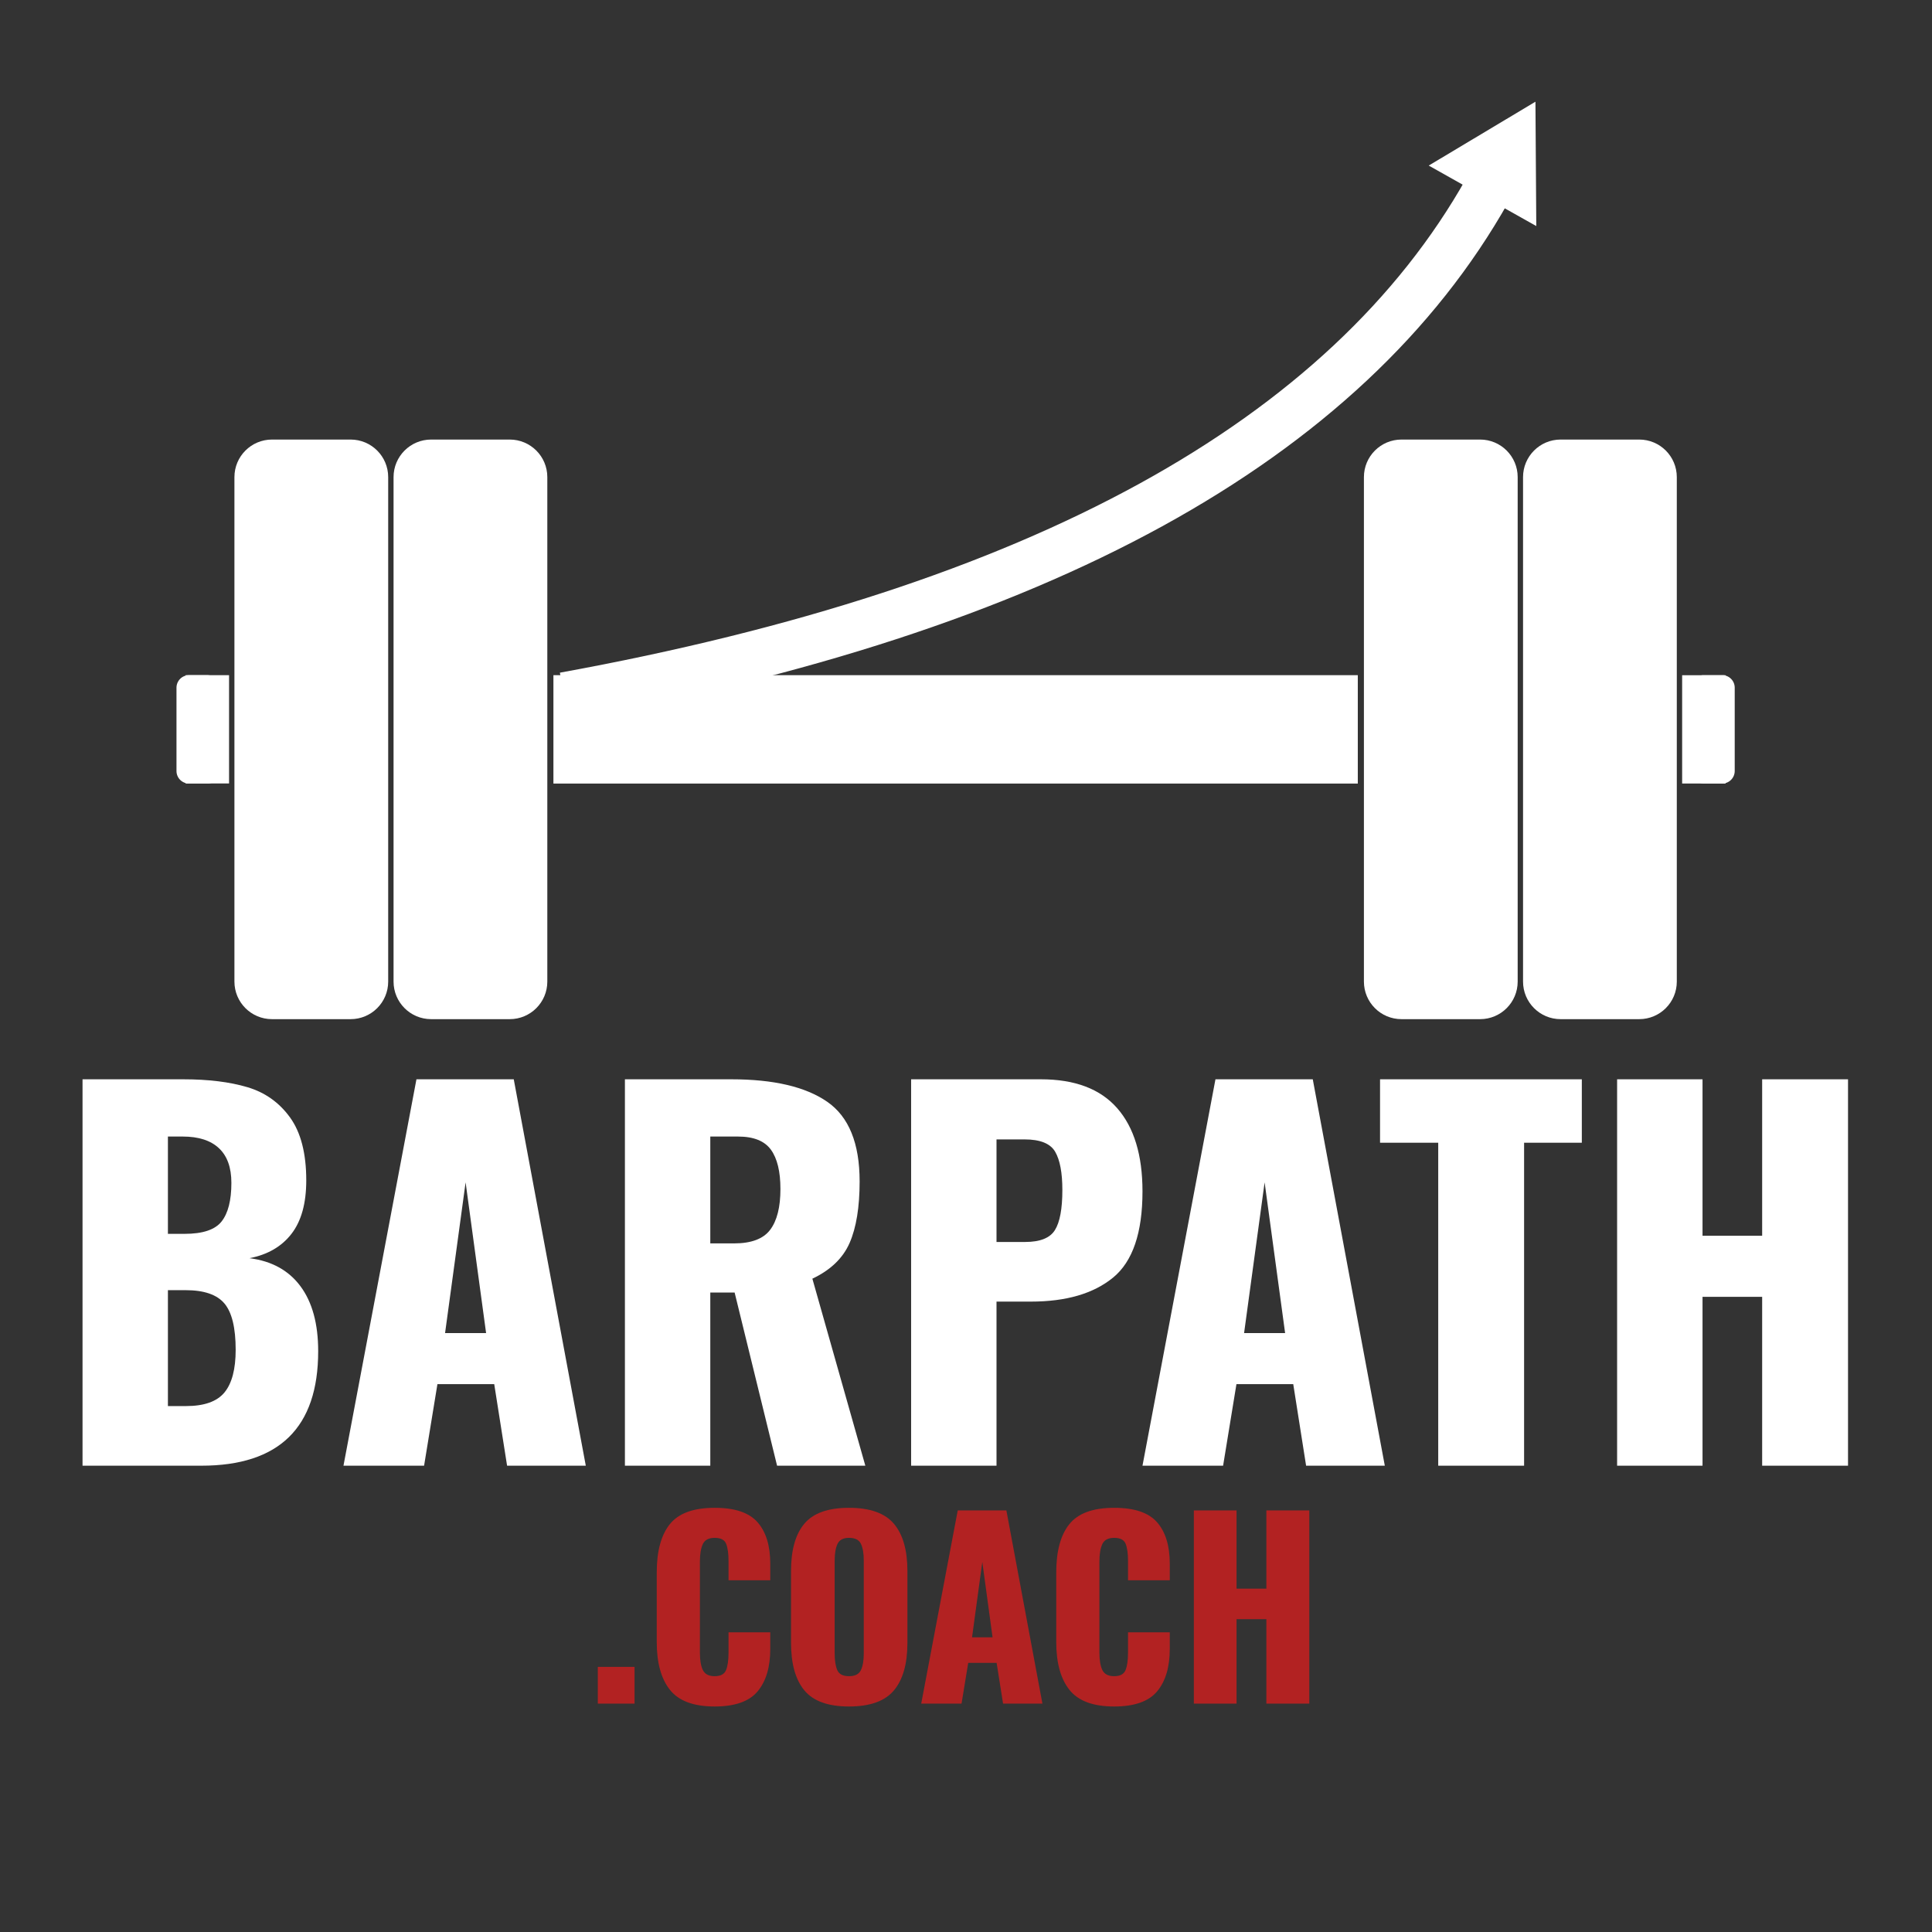
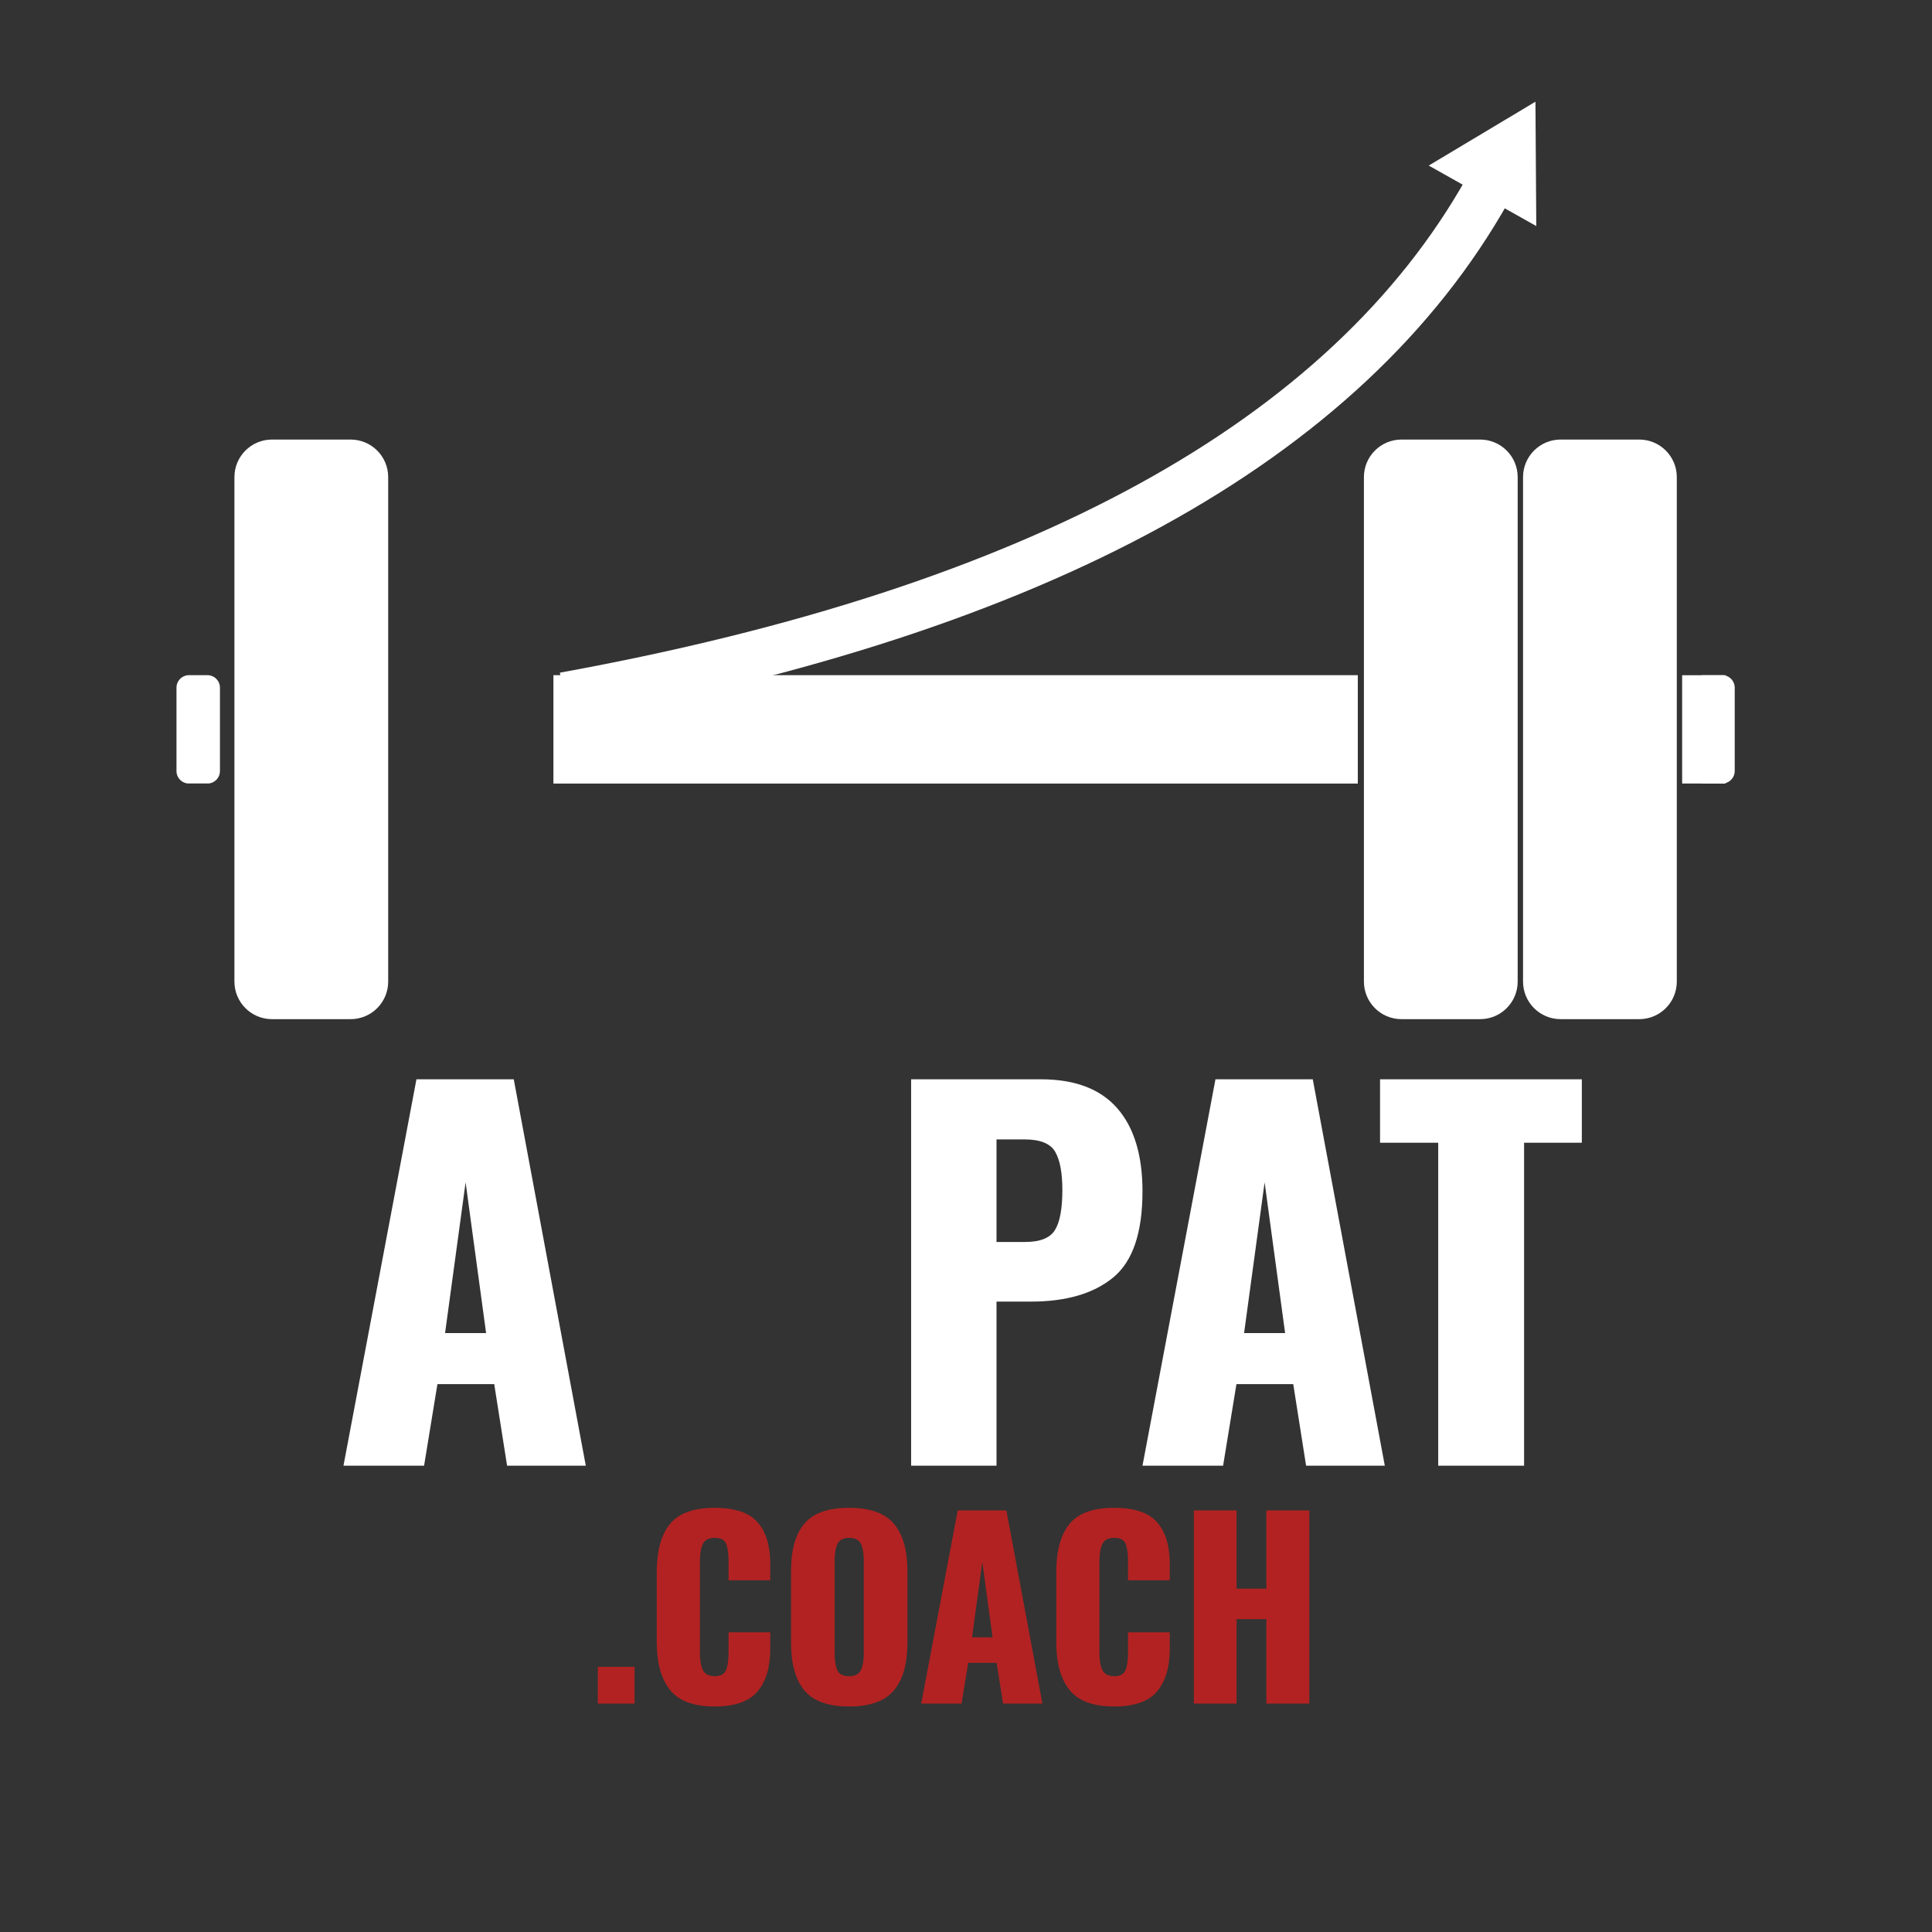
<svg xmlns="http://www.w3.org/2000/svg" width="1080" zoomAndPan="magnify" viewBox="0 0 810 810" height="1080" preserveAspectRatio="xMidYMid meet" version="1.0">
  <rect x="0" y="0" width="810" height="810" fill="#333333" stroke="none" />
  <defs>
    <g />
    <clipPath id="251f53faf1">
      <path d="M 98.285 184.285 L 162.75 184.285 L 162.75 427.535 L 98.285 427.535 Z M 98.285 184.285 " clip-rule="nonzero" />
    </clipPath>
    <clipPath id="cdd3a723b2">
      <path d="M 114.035 184.285 L 147 184.285 C 155.699 184.285 162.75 191.336 162.75 200.035 L 162.75 411.535 C 162.75 420.234 155.699 427.285 147 427.285 L 114.035 427.285 C 105.34 427.285 98.285 420.234 98.285 411.535 L 98.285 200.035 C 98.285 191.336 105.34 184.285 114.035 184.285 Z M 114.035 184.285 " clip-rule="nonzero" />
    </clipPath>
    <clipPath id="41446a3b73">
      <path d="M 0.285 0.285 L 64.75 0.285 L 64.75 243.441 L 0.285 243.441 Z M 0.285 0.285 " clip-rule="nonzero" />
    </clipPath>
    <clipPath id="909ba3fb00">
      <path d="M 16.035 0.285 L 49 0.285 C 57.699 0.285 64.75 7.336 64.75 16.035 L 64.75 227.535 C 64.75 236.234 57.699 243.285 49 243.285 L 16.035 243.285 C 7.34 243.285 0.285 236.234 0.285 227.535 L 0.285 16.035 C 0.285 7.336 7.34 0.285 16.035 0.285 Z M 16.035 0.285 " clip-rule="nonzero" />
    </clipPath>
    <clipPath id="4ff6324dd3">
      <rect x="0" width="65" y="0" height="244" />
    </clipPath>
    <clipPath id="ce8f9b1041">
      <path d="M 165 184.285 L 229.465 184.285 L 229.465 427.535 L 165 427.535 Z M 165 184.285 " clip-rule="nonzero" />
    </clipPath>
    <clipPath id="109d26eb6d">
-       <path d="M 180.75 184.285 L 213.715 184.285 C 222.41 184.285 229.465 191.336 229.465 200.035 L 229.465 411.535 C 229.465 420.234 222.41 427.285 213.715 427.285 L 180.75 427.285 C 172.051 427.285 165 420.234 165 411.535 L 165 200.035 C 165 191.336 172.051 184.285 180.75 184.285 Z M 180.75 184.285 " clip-rule="nonzero" />
-     </clipPath>
+       </clipPath>
    <clipPath id="48f6fd9818">
      <path d="M 0 0.285 L 64.465 0.285 L 64.465 243.441 L 0 243.441 Z M 0 0.285 " clip-rule="nonzero" />
    </clipPath>
    <clipPath id="eb826ac175">
      <path d="M 15.75 0.285 L 48.715 0.285 C 57.41 0.285 64.465 7.336 64.465 16.035 L 64.465 227.535 C 64.465 236.234 57.41 243.285 48.715 243.285 L 15.75 243.285 C 7.051 243.285 0 236.234 0 227.535 L 0 16.035 C 0 7.336 7.051 0.285 15.75 0.285 Z M 15.75 0.285 " clip-rule="nonzero" />
    </clipPath>
    <clipPath id="83266825c6">
      <rect x="0" width="65" y="0" height="244" />
    </clipPath>
    <clipPath id="e7446083cd">
      <path d="M 571.828 184.285 L 636.293 184.285 L 636.293 427.535 L 571.828 427.535 Z M 571.828 184.285 " clip-rule="nonzero" />
    </clipPath>
    <clipPath id="59a0a2f534">
      <path d="M 587.578 184.285 L 620.543 184.285 C 629.242 184.285 636.293 191.336 636.293 200.035 L 636.293 411.535 C 636.293 420.234 629.242 427.285 620.543 427.285 L 587.578 427.285 C 578.879 427.285 571.828 420.234 571.828 411.535 L 571.828 200.035 C 571.828 191.336 578.879 184.285 587.578 184.285 Z M 587.578 184.285 " clip-rule="nonzero" />
    </clipPath>
    <clipPath id="8adb57ecab">
      <path d="M 0.828 0.285 L 65.293 0.285 L 65.293 243.441 L 0.828 243.441 Z M 0.828 0.285 " clip-rule="nonzero" />
    </clipPath>
    <clipPath id="90b137f47c">
      <path d="M 16.578 0.285 L 49.543 0.285 C 58.242 0.285 65.293 7.336 65.293 16.035 L 65.293 227.535 C 65.293 236.234 58.242 243.285 49.543 243.285 L 16.578 243.285 C 7.879 243.285 0.828 236.234 0.828 227.535 L 0.828 16.035 C 0.828 7.336 7.879 0.285 16.578 0.285 Z M 16.578 0.285 " clip-rule="nonzero" />
    </clipPath>
    <clipPath id="76ced226fd">
      <rect x="0" width="66" y="0" height="244" />
    </clipPath>
    <clipPath id="e3873621be">
      <path d="M 638.543 184.285 L 703.008 184.285 L 703.008 427.535 L 638.543 427.535 Z M 638.543 184.285 " clip-rule="nonzero" />
    </clipPath>
    <clipPath id="140a16ec03">
      <path d="M 654.293 184.285 L 687.258 184.285 C 695.953 184.285 703.008 191.336 703.008 200.035 L 703.008 411.535 C 703.008 420.234 695.953 427.285 687.258 427.285 L 654.293 427.285 C 645.594 427.285 638.543 420.234 638.543 411.535 L 638.543 200.035 C 638.543 191.336 645.594 184.285 654.293 184.285 Z M 654.293 184.285 " clip-rule="nonzero" />
    </clipPath>
    <clipPath id="4061506b6a">
      <path d="M 0.543 0.285 L 65.008 0.285 L 65.008 243.441 L 0.543 243.441 Z M 0.543 0.285 " clip-rule="nonzero" />
    </clipPath>
    <clipPath id="5b76fc0056">
      <path d="M 16.293 0.285 L 49.258 0.285 C 57.953 0.285 65.008 7.336 65.008 16.035 L 65.008 227.535 C 65.008 236.234 57.953 243.285 49.258 243.285 L 16.293 243.285 C 7.594 243.285 0.543 236.234 0.543 227.535 L 0.543 16.035 C 0.543 7.336 7.594 0.285 16.293 0.285 Z M 16.293 0.285 " clip-rule="nonzero" />
    </clipPath>
    <clipPath id="490385a8e0">
      <rect x="0" width="66" y="0" height="244" />
    </clipPath>
    <clipPath id="42002861bc">
      <path d="M 232.023 283.066 L 569.27 283.066 L 569.27 328.504 L 232.023 328.504 Z M 232.023 283.066 " clip-rule="nonzero" />
    </clipPath>
    <clipPath id="0e2b8ee873">
      <path d="M 0.023 0.066 L 337.27 0.066 L 337.27 45.504 L 0.023 45.504 Z M 0.023 0.066 " clip-rule="nonzero" />
    </clipPath>
    <clipPath id="4fbbfbfd5e">
      <rect x="0" width="338" y="0" height="46" />
    </clipPath>
    <clipPath id="f6289d6324">
-       <path d="M 77.816 283.066 L 96.035 283.066 L 96.035 328.5 L 77.816 328.5 Z M 77.816 283.066 " clip-rule="nonzero" />
-     </clipPath>
+       </clipPath>
    <clipPath id="d26078e574">
      <path d="M 0.816 0.066 L 19.035 0.066 L 19.035 45.5 L 0.816 45.5 Z M 0.816 0.066 " clip-rule="nonzero" />
    </clipPath>
    <clipPath id="c113a9ac64">
      <rect x="0" width="20" y="0" height="46" />
    </clipPath>
    <clipPath id="f482f97ed9">
      <path d="M 73.992 283.07 L 92.215 283.07 L 92.215 328.547 L 73.992 328.547 Z M 73.992 283.07 " clip-rule="nonzero" />
    </clipPath>
    <clipPath id="2a5981cefa">
      <path d="M 92.215 288.32 L 92.215 323.254 C 92.215 324.648 91.66 325.98 90.676 326.965 C 89.691 327.949 88.355 328.504 86.965 328.504 L 79.242 328.504 C 77.852 328.504 76.516 327.949 75.531 326.965 C 74.547 325.98 73.992 324.648 73.992 323.254 L 73.992 288.32 C 73.992 286.926 74.547 285.59 75.531 284.605 C 76.516 283.621 77.852 283.07 79.242 283.07 L 86.965 283.07 C 88.355 283.07 89.691 283.621 90.676 284.605 C 91.66 285.59 92.215 286.926 92.215 288.32 Z M 92.215 288.32 " clip-rule="nonzero" />
    </clipPath>
    <clipPath id="7cedafb73b">
      <path d="M 0.992 0.07 L 19.215 0.07 L 19.215 45.547 L 0.992 45.547 Z M 0.992 0.07 " clip-rule="nonzero" />
    </clipPath>
    <clipPath id="bc9c6451a9">
      <path d="M 19.215 5.32 L 19.215 40.254 C 19.215 41.648 18.66 42.98 17.676 43.965 C 16.691 44.949 15.355 45.504 13.965 45.504 L 6.242 45.504 C 4.852 45.504 3.516 44.949 2.531 43.965 C 1.547 42.98 0.992 41.648 0.992 40.254 L 0.992 5.32 C 0.992 3.926 1.547 2.59 2.531 1.605 C 3.516 0.621 4.852 0.07 6.242 0.07 L 13.965 0.07 C 15.355 0.07 16.691 0.621 17.676 1.605 C 18.66 2.59 19.215 3.926 19.215 5.32 Z M 19.215 5.32 " clip-rule="nonzero" />
    </clipPath>
    <clipPath id="b04dc77618">
      <rect x="0" width="20" y="0" height="46" />
    </clipPath>
    <clipPath id="11d025bd70">
      <path d="M 705.246 283.062 L 723.465 283.062 L 723.465 328.5 L 705.246 328.5 Z M 705.246 283.062 " clip-rule="nonzero" />
    </clipPath>
    <clipPath id="965cf1bfe3">
      <path d="M 0.246 0.062 L 18.465 0.062 L 18.465 45.5 L 0.246 45.5 Z M 0.246 0.062 " clip-rule="nonzero" />
    </clipPath>
    <clipPath id="e957bfc0a0">
      <rect x="0" width="19" y="0" height="46" />
    </clipPath>
    <clipPath id="48ca2c6246">
      <path d="M 709.066 283.016 L 727.289 283.016 L 727.289 328.496 L 709.066 328.496 Z M 709.066 283.016 " clip-rule="nonzero" />
    </clipPath>
    <clipPath id="f638ab33ab">
      <path d="M 709.066 323.246 L 709.066 288.309 C 709.066 286.918 709.621 285.582 710.605 284.598 C 711.59 283.613 712.926 283.059 714.316 283.059 L 722.039 283.059 C 723.43 283.059 724.766 283.613 725.75 284.598 C 726.734 285.582 727.289 286.918 727.289 288.309 L 727.289 323.246 C 727.289 324.637 726.734 325.973 725.75 326.957 C 724.766 327.941 723.43 328.496 722.039 328.496 L 714.316 328.496 C 712.926 328.496 711.59 327.941 710.605 326.957 C 709.621 325.973 709.066 324.637 709.066 323.246 Z M 709.066 323.246 " clip-rule="nonzero" />
    </clipPath>
    <clipPath id="f9448496bb">
      <path d="M 0.066 0.016 L 18.289 0.016 L 18.289 45.496 L 0.066 45.496 Z M 0.066 0.016 " clip-rule="nonzero" />
    </clipPath>
    <clipPath id="49ebe7eb57">
      <path d="M 0.066 40.246 L 0.066 5.309 C 0.066 3.918 0.621 2.582 1.605 1.598 C 2.59 0.613 3.926 0.059 5.316 0.059 L 13.039 0.059 C 14.43 0.059 15.766 0.613 16.75 1.598 C 17.734 2.582 18.289 3.918 18.289 5.309 L 18.289 40.246 C 18.289 41.637 17.734 42.973 16.75 43.957 C 15.766 44.941 14.43 45.496 13.039 45.496 L 5.316 45.496 C 3.926 45.496 2.59 44.941 1.605 43.957 C 0.621 42.973 0.066 41.637 0.066 40.246 Z M 0.066 40.246 " clip-rule="nonzero" />
    </clipPath>
    <clipPath id="070d11ccda">
      <rect x="0" width="19" y="0" height="46" />
    </clipPath>
    <clipPath id="b7c313bbeb">
      <path d="M 599 42 L 645 42 L 645 95 L 599 95 Z M 599 42 " clip-rule="nonzero" />
    </clipPath>
    <clipPath id="3c5292db52">
      <path d="M 621.195 29.957 L 666.352 55.359 L 644.16 94.816 L 599.004 69.414 Z M 621.195 29.957 " clip-rule="nonzero" />
    </clipPath>
    <clipPath id="06b7721a33">
      <path d="M 643.742 42.641 L 644.094 94.777 L 599.004 69.414 Z M 643.742 42.641 " clip-rule="nonzero" />
    </clipPath>
    <clipPath id="4f9b031546">
      <path d="M 0 0.48 L 45.16 0.48 L 45.16 52.801 L 0 52.801 Z M 0 0.48 " clip-rule="nonzero" />
    </clipPath>
    <clipPath id="af61bea704">
      <path d="M 22.195 -12.043 L 67.352 13.359 L 45.16 52.816 L 0.004 27.414 Z M 22.195 -12.043 " clip-rule="nonzero" />
    </clipPath>
    <clipPath id="37a4a3fee2">
      <path d="M 44.742 0.641 L 45.094 52.777 L 0.004 27.414 Z M 44.742 0.641 " clip-rule="nonzero" />
    </clipPath>
    <clipPath id="2a83ac1158">
      <rect x="0" width="46" y="0" height="53" />
    </clipPath>
  </defs>
  <g clip-path="url(#251f53faf1)">
    <g clip-path="url(#cdd3a723b2)">
      <g transform="matrix(1, 0, 0, 1, 98, 184)">
        <g clip-path="url(#4ff6324dd3)">
          <g clip-path="url(#41446a3b73)">
            <g clip-path="url(#909ba3fb00)">
              <path fill="#ffffff" d="M 0.285 0.285 L 64.75 0.285 L 64.75 243.281 L 0.285 243.281 Z M 0.285 0.285 " fill-opacity="1" fill-rule="nonzero" />
            </g>
          </g>
        </g>
      </g>
    </g>
  </g>
  <g clip-path="url(#ce8f9b1041)">
    <g clip-path="url(#109d26eb6d)">
      <g transform="matrix(1, 0, 0, 1, 165, 184)">
        <g clip-path="url(#83266825c6)">
          <g clip-path="url(#48f6fd9818)">
            <g clip-path="url(#eb826ac175)">
              <path fill="#ffffff" d="M 0 0.285 L 64.465 0.285 L 64.465 243.281 L 0 243.281 Z M 0 0.285 " fill-opacity="1" fill-rule="nonzero" />
            </g>
          </g>
        </g>
      </g>
    </g>
  </g>
  <g clip-path="url(#e7446083cd)">
    <g clip-path="url(#59a0a2f534)">
      <g transform="matrix(1, 0, 0, 1, 571, 184)">
        <g clip-path="url(#76ced226fd)">
          <g clip-path="url(#8adb57ecab)">
            <g clip-path="url(#90b137f47c)">
              <path fill="#ffffff" d="M 0.828 0.285 L 65.293 0.285 L 65.293 243.281 L 0.828 243.281 Z M 0.828 0.285 " fill-opacity="1" fill-rule="nonzero" />
            </g>
          </g>
        </g>
      </g>
    </g>
  </g>
  <g clip-path="url(#e3873621be)">
    <g clip-path="url(#140a16ec03)">
      <g transform="matrix(1, 0, 0, 1, 638, 184)">
        <g clip-path="url(#490385a8e0)">
          <g clip-path="url(#4061506b6a)">
            <g clip-path="url(#5b76fc0056)">
              <path fill="#ffffff" d="M 0.543 0.285 L 65.008 0.285 L 65.008 243.281 L 0.543 243.281 Z M 0.543 0.285 " fill-opacity="1" fill-rule="nonzero" />
            </g>
          </g>
        </g>
      </g>
    </g>
  </g>
  <g clip-path="url(#42002861bc)">
    <g transform="matrix(1, 0, 0, 1, 232, 283)">
      <g clip-path="url(#4fbbfbfd5e)">
        <g clip-path="url(#0e2b8ee873)">
          <path fill="#ffffff" d="M 0.023 0.066 L 337.266 0.066 L 337.266 45.504 L 0.023 45.504 Z M 0.023 0.066 " fill-opacity="1" fill-rule="nonzero" />
        </g>
      </g>
    </g>
  </g>
  <g clip-path="url(#f6289d6324)">
    <g transform="matrix(1, 0, 0, 1, 77, 283)">
      <g clip-path="url(#c113a9ac64)">
        <g clip-path="url(#d26078e574)">
          <path fill="#ffffff" d="M 0.816 0.066 L 19.035 0.066 L 19.035 45.473 L 0.816 45.473 Z M 0.816 0.066 " fill-opacity="1" fill-rule="nonzero" />
        </g>
      </g>
    </g>
  </g>
  <g clip-path="url(#f482f97ed9)">
    <g clip-path="url(#2a5981cefa)">
      <g transform="matrix(1, 0, 0, 1, 73, 283)">
        <g clip-path="url(#b04dc77618)">
          <g clip-path="url(#7cedafb73b)">
            <g clip-path="url(#bc9c6451a9)">
              <path fill="#ffffff" d="M 0.992 0.07 L 19.215 0.07 L 19.215 45.477 L 0.992 45.477 Z M 0.992 0.07 " fill-opacity="1" fill-rule="nonzero" />
            </g>
          </g>
        </g>
      </g>
    </g>
  </g>
  <g clip-path="url(#11d025bd70)">
    <g transform="matrix(1, 0, 0, 1, 705, 283)">
      <g clip-path="url(#e957bfc0a0)">
        <g clip-path="url(#965cf1bfe3)">
          <path fill="#ffffff" d="M 18.465 45.5 L 0.246 45.5 L 0.246 0.094 L 18.465 0.094 Z M 18.465 45.5 " fill-opacity="1" fill-rule="nonzero" />
        </g>
      </g>
    </g>
  </g>
  <g clip-path="url(#48ca2c6246)">
    <g clip-path="url(#f638ab33ab)">
      <g transform="matrix(1, 0, 0, 1, 709, 283)">
        <g clip-path="url(#070d11ccda)">
          <g clip-path="url(#f9448496bb)">
            <g clip-path="url(#49ebe7eb57)">
              <path fill="#ffffff" d="M 18.289 45.496 L 0.066 45.496 L 0.066 0.09 L 18.289 0.09 Z M 18.289 45.496 " fill-opacity="1" fill-rule="nonzero" />
            </g>
          </g>
        </g>
      </g>
    </g>
  </g>
  <path stroke-linecap="butt" transform="matrix(0.658, -0.361, 0.361, 0.658, 229.118, 285.106)" fill="none" stroke-linejoin="miter" d="M 4.269 12.807 C 259.658 97.927 455.753 97.925 592.544 12.808 " stroke="#ffffff" stroke-width="27" stroke-opacity="1" stroke-miterlimit="4" />
  <g clip-path="url(#b7c313bbeb)">
    <g clip-path="url(#3c5292db52)">
      <g clip-path="url(#06b7721a33)">
        <g transform="matrix(1, 0, 0, 1, 599, 42)">
          <g clip-path="url(#2a83ac1158)">
            <g clip-path="url(#4f9b031546)">
              <g clip-path="url(#af61bea704)">
                <g clip-path="url(#37a4a3fee2)">
                  <path fill="#ffffff" d="M 22.195 -12.043 L 67.352 13.359 L 45.16 52.816 L 0.004 27.414 Z M 22.195 -12.043 " fill-opacity="1" fill-rule="nonzero" />
                </g>
              </g>
            </g>
          </g>
        </g>
      </g>
    </g>
  </g>
  <g fill="#ffffff" fill-opacity="1">
    <g transform="translate(22.603, 614.5)">
      <g>
-         <path d="M 12 -162 L 54.203 -162 C 64.734 -162 73.695 -160.898 81.094 -158.703 C 88.5 -156.504 94.469 -152.27 99 -146 C 103.531 -139.727 105.797 -130.926 105.797 -119.594 C 105.797 -110 103.727 -102.535 99.594 -97.203 C 95.469 -91.867 89.602 -88.469 82 -87 C 91.332 -85.801 98.461 -81.867 103.391 -75.203 C 108.328 -68.535 110.797 -59.469 110.797 -48 C 110.797 -16 94.461 0 61.797 0 L 12 0 Z M 54.797 -97.203 C 62.398 -97.203 67.566 -98.93 70.297 -102.391 C 73.035 -105.859 74.406 -111.258 74.406 -118.594 C 74.406 -125 72.672 -129.832 69.203 -133.094 C 65.734 -136.363 60.664 -138 54 -138 L 47.797 -138 L 47.797 -97.203 Z M 55.406 -25 C 63 -25 68.363 -26.898 71.5 -30.703 C 74.633 -34.504 76.203 -40.469 76.203 -48.594 C 76.203 -57.801 74.633 -64.27 71.5 -68 C 68.363 -71.727 62.93 -73.594 55.203 -73.594 L 47.797 -73.594 L 47.797 -25 Z M 55.406 -25 " />
-       </g>
+         </g>
    </g>
  </g>
  <g fill="#ffffff" fill-opacity="1">
    <g transform="translate(139.8, 614.5)">
      <g>
        <path d="M 34.797 -162 L 75.594 -162 L 105.797 0 L 72.797 0 L 67.406 -34.203 L 43.594 -34.203 L 38 0 L 4.203 0 Z M 64 -55.594 L 55.406 -118.797 L 46.797 -55.594 Z M 64 -55.594 " />
      </g>
    </g>
  </g>
  <g fill="#ffffff" fill-opacity="1">
    <g transform="translate(249.997, 614.5)">
      <g>
-         <path d="M 12 -162 L 56.594 -162 C 74.332 -162 87.734 -158.863 96.797 -152.594 C 105.867 -146.332 110.406 -135.203 110.406 -119.203 C 110.406 -108.398 109.004 -99.797 106.203 -93.391 C 103.398 -86.992 98.195 -82 90.594 -78.406 L 112.797 0 L 75.797 0 L 58 -72.594 L 47.797 -72.594 L 47.797 0 L 12 0 Z M 57.797 -93.203 C 64.992 -93.203 70.023 -95.098 72.891 -98.891 C 75.766 -102.691 77.203 -108.395 77.203 -116 C 77.203 -123.332 75.867 -128.832 73.203 -132.5 C 70.535 -136.164 65.938 -138 59.406 -138 L 47.797 -138 L 47.797 -93.203 Z M 57.797 -93.203 " />
-       </g>
+         </g>
    </g>
  </g>
  <g fill="#ffffff" fill-opacity="1">
    <g transform="translate(369.994, 614.5)">
      <g>
        <path d="M 12 -162 L 66.406 -162 C 80.664 -162 91.328 -157.961 98.391 -149.891 C 105.461 -141.828 109 -130.195 109 -115 C 109 -97.664 104.898 -85.629 96.703 -78.891 C 88.504 -72.16 77.004 -68.797 62.203 -68.797 L 47.797 -68.797 L 47.797 0 L 12 0 Z M 59.797 -93.797 C 66.066 -93.797 70.234 -95.461 72.297 -98.797 C 74.367 -102.129 75.406 -107.727 75.406 -115.594 C 75.406 -122.801 74.406 -128.133 72.406 -131.594 C 70.406 -135.062 66.133 -136.797 59.594 -136.797 L 47.797 -136.797 L 47.797 -93.797 Z M 59.797 -93.797 " />
      </g>
    </g>
  </g>
  <g fill="#ffffff" fill-opacity="1">
    <g transform="translate(474.791, 614.5)">
      <g>
        <path d="M 34.797 -162 L 75.594 -162 L 105.797 0 L 72.797 0 L 67.406 -34.203 L 43.594 -34.203 L 38 0 L 4.203 0 Z M 64 -55.594 L 55.406 -118.797 L 46.797 -55.594 Z M 64 -55.594 " />
      </g>
    </g>
  </g>
  <g fill="#ffffff" fill-opacity="1">
    <g transform="translate(576.389, 614.5)">
      <g>
        <path d="M 26.594 -135.406 L 2.203 -135.406 L 2.203 -162 L 86.797 -162 L 86.797 -135.406 L 62.594 -135.406 L 62.594 0 L 26.594 0 Z M 26.594 -135.406 " />
      </g>
    </g>
  </g>
  <g fill="#ffffff" fill-opacity="1">
    <g transform="translate(665.386, 614.5)">
      <g>
-         <path d="M 12.594 -162 L 48.406 -162 L 48.406 -96.406 L 73.406 -96.406 L 73.406 -162 L 109.406 -162 L 109.406 0 L 73.406 0 L 73.406 -70.797 L 48.406 -70.797 L 48.406 0 L 12.594 0 Z M 12.594 -162 " />
-       </g>
+         </g>
    </g>
  </g>
  <g fill="#b22222" fill-opacity="1">
    <g transform="translate(246.039, 714.25)">
      <g>
        <path d="M 4.594 -15.406 L 20 -15.406 L 20 0 L 4.594 0 Z M 4.594 -15.406 " />
      </g>
    </g>
  </g>
  <g fill="#b22222" fill-opacity="1">
    <g transform="translate(270.438, 714.25)">
      <g>
        <path d="M 29.203 1.203 C 20.398 1.203 14.148 -1.113 10.453 -5.75 C 6.754 -10.383 4.906 -17.066 4.906 -25.797 L 4.906 -55 C 4.906 -63.938 6.738 -70.688 10.406 -75.25 C 14.07 -79.812 20.336 -82.094 29.203 -82.094 C 37.672 -82.094 43.672 -80.062 47.203 -76 C 50.734 -71.938 52.5 -66.172 52.5 -58.703 L 52.5 -51.703 L 35 -51.703 L 35 -59.797 C 35 -62.93 34.664 -65.332 34 -67 C 33.332 -68.664 31.734 -69.5 29.203 -69.5 C 26.672 -69.5 25.004 -68.613 24.203 -66.844 C 23.398 -65.082 23 -62.633 23 -59.5 L 23 -21.406 C 23 -18.195 23.414 -15.742 24.25 -14.047 C 25.082 -12.348 26.734 -11.5 29.203 -11.5 C 31.672 -11.5 33.254 -12.348 33.953 -14.047 C 34.648 -15.742 35 -18.195 35 -21.406 L 35 -29.906 L 52.5 -29.906 L 52.5 -22.906 C 52.5 -15.301 50.734 -9.379 47.203 -5.141 C 43.672 -0.91 37.672 1.203 29.203 1.203 Z M 29.203 1.203 " />
      </g>
    </g>
  </g>
  <g fill="#b22222" fill-opacity="1">
    <g transform="translate(326.736, 714.25)">
      <g>
        <path d="M 29.203 1.203 C 20.461 1.203 14.227 -1.047 10.5 -5.547 C 6.77 -10.047 4.906 -16.695 4.906 -25.5 L 4.906 -55.594 C 4.906 -64.395 6.77 -71.008 10.5 -75.438 C 14.227 -79.875 20.461 -82.094 29.203 -82.094 C 38.004 -82.094 44.285 -79.859 48.047 -75.391 C 51.816 -70.93 53.703 -64.332 53.703 -55.594 L 53.703 -25.5 C 53.703 -16.695 51.816 -10.047 48.047 -5.547 C 44.285 -1.047 38.004 1.203 29.203 1.203 Z M 29.203 -11.5 C 31.734 -11.5 33.398 -12.348 34.203 -14.047 C 35.004 -15.742 35.406 -18.062 35.406 -21 L 35.406 -60 C 35.406 -63 35.004 -65.332 34.203 -67 C 33.398 -68.664 31.734 -69.5 29.203 -69.5 C 26.797 -69.5 25.191 -68.648 24.391 -66.953 C 23.598 -65.254 23.203 -62.938 23.203 -60 L 23.203 -21 C 23.203 -18.062 23.566 -15.742 24.297 -14.047 C 25.035 -12.348 26.672 -11.5 29.203 -11.5 Z M 29.203 -11.5 " />
      </g>
    </g>
  </g>
  <g fill="#b22222" fill-opacity="1">
    <g transform="translate(384.133, 714.25)">
      <g>
        <path d="M 17.406 -81 L 37.797 -81 L 52.906 0 L 36.406 0 L 33.703 -17.094 L 21.797 -17.094 L 19 0 L 2.094 0 Z M 32 -27.797 L 27.703 -59.406 L 23.406 -27.797 Z M 32 -27.797 " />
      </g>
    </g>
  </g>
  <g fill="#b22222" fill-opacity="1">
    <g transform="translate(437.931, 714.25)">
      <g>
        <path d="M 29.203 1.203 C 20.398 1.203 14.148 -1.113 10.453 -5.75 C 6.754 -10.383 4.906 -17.066 4.906 -25.797 L 4.906 -55 C 4.906 -63.938 6.738 -70.688 10.406 -75.25 C 14.07 -79.812 20.336 -82.094 29.203 -82.094 C 37.672 -82.094 43.672 -80.062 47.203 -76 C 50.734 -71.938 52.5 -66.172 52.5 -58.703 L 52.5 -51.703 L 35 -51.703 L 35 -59.797 C 35 -62.93 34.664 -65.332 34 -67 C 33.332 -68.664 31.734 -69.5 29.203 -69.5 C 26.672 -69.5 25.004 -68.613 24.203 -66.844 C 23.398 -65.082 23 -62.633 23 -59.5 L 23 -21.406 C 23 -18.195 23.414 -15.742 24.25 -14.047 C 25.082 -12.348 26.734 -11.5 29.203 -11.5 C 31.672 -11.5 33.254 -12.348 33.953 -14.047 C 34.648 -15.742 35 -18.195 35 -21.406 L 35 -29.906 L 52.5 -29.906 L 52.5 -22.906 C 52.5 -15.301 50.734 -9.379 47.203 -5.141 C 43.672 -0.91 37.672 1.203 29.203 1.203 Z M 29.203 1.203 " />
      </g>
    </g>
  </g>
  <g fill="#b22222" fill-opacity="1">
    <g transform="translate(494.229, 714.25)">
      <g>
        <path d="M 6.297 -81 L 24.203 -81 L 24.203 -48.203 L 36.703 -48.203 L 36.703 -81 L 54.703 -81 L 54.703 0 L 36.703 0 L 36.703 -35.406 L 24.203 -35.406 L 24.203 0 L 6.297 0 Z M 6.297 -81 " />
      </g>
    </g>
  </g>
</svg>